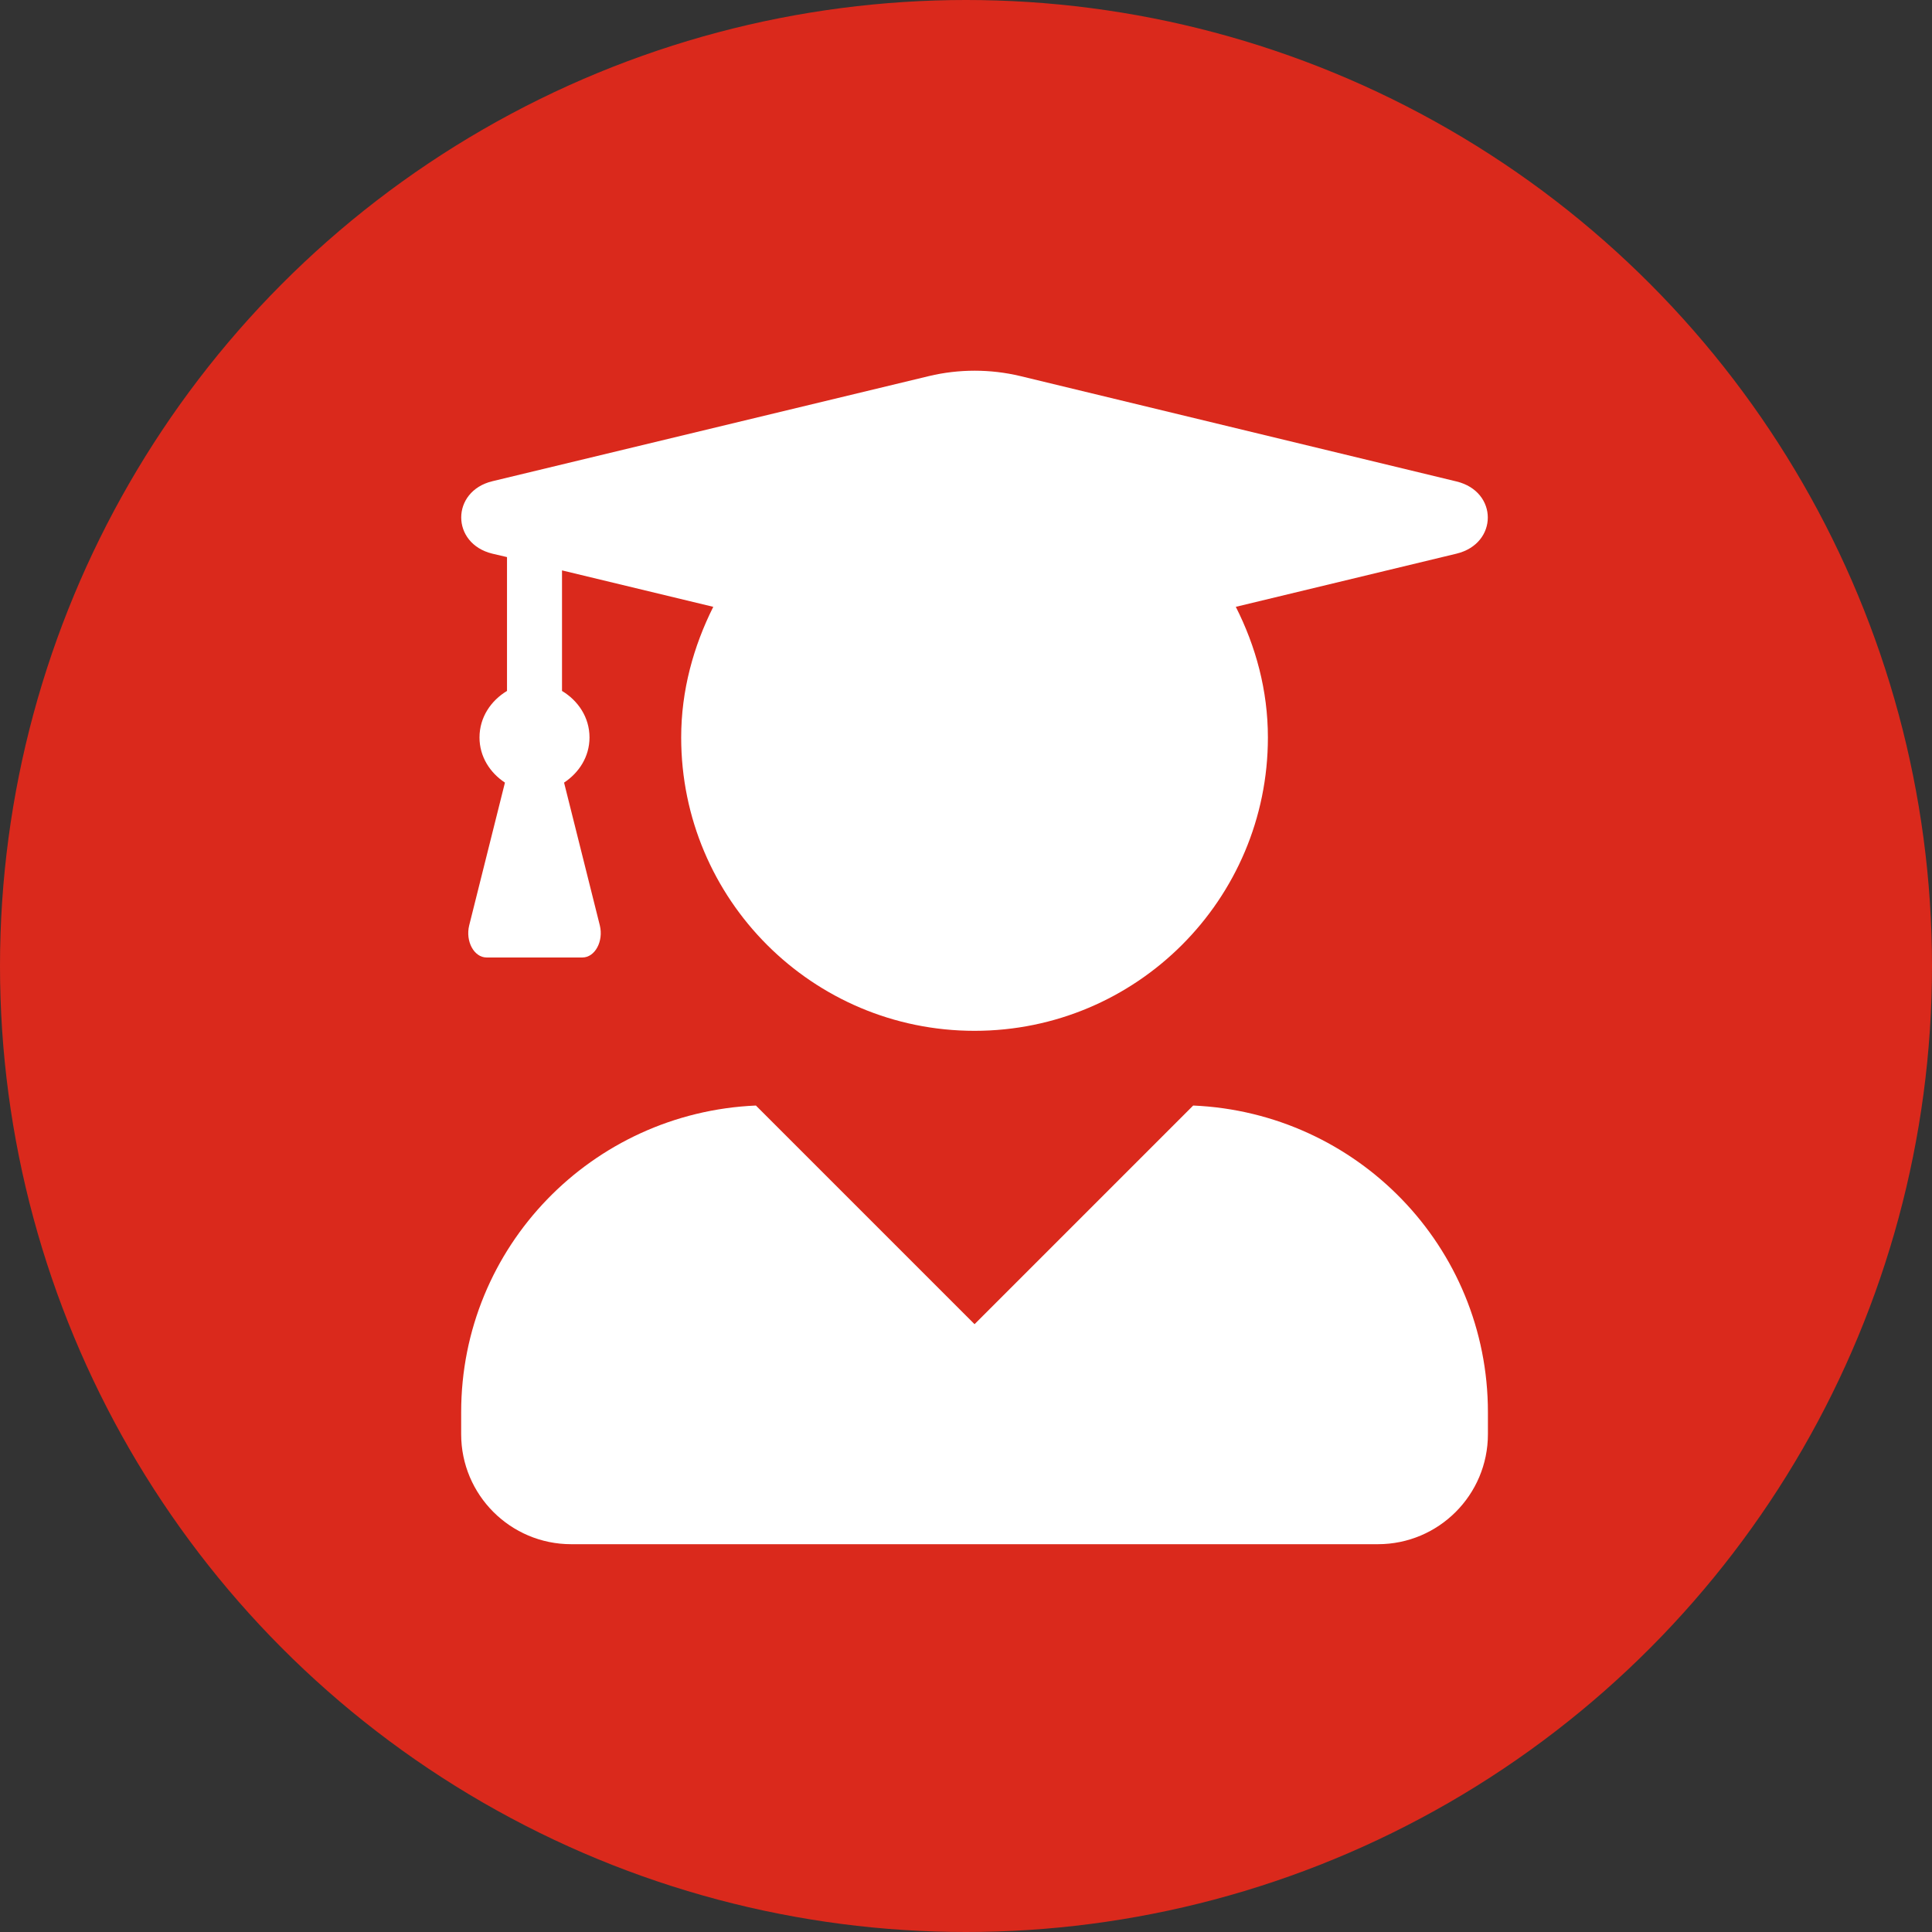
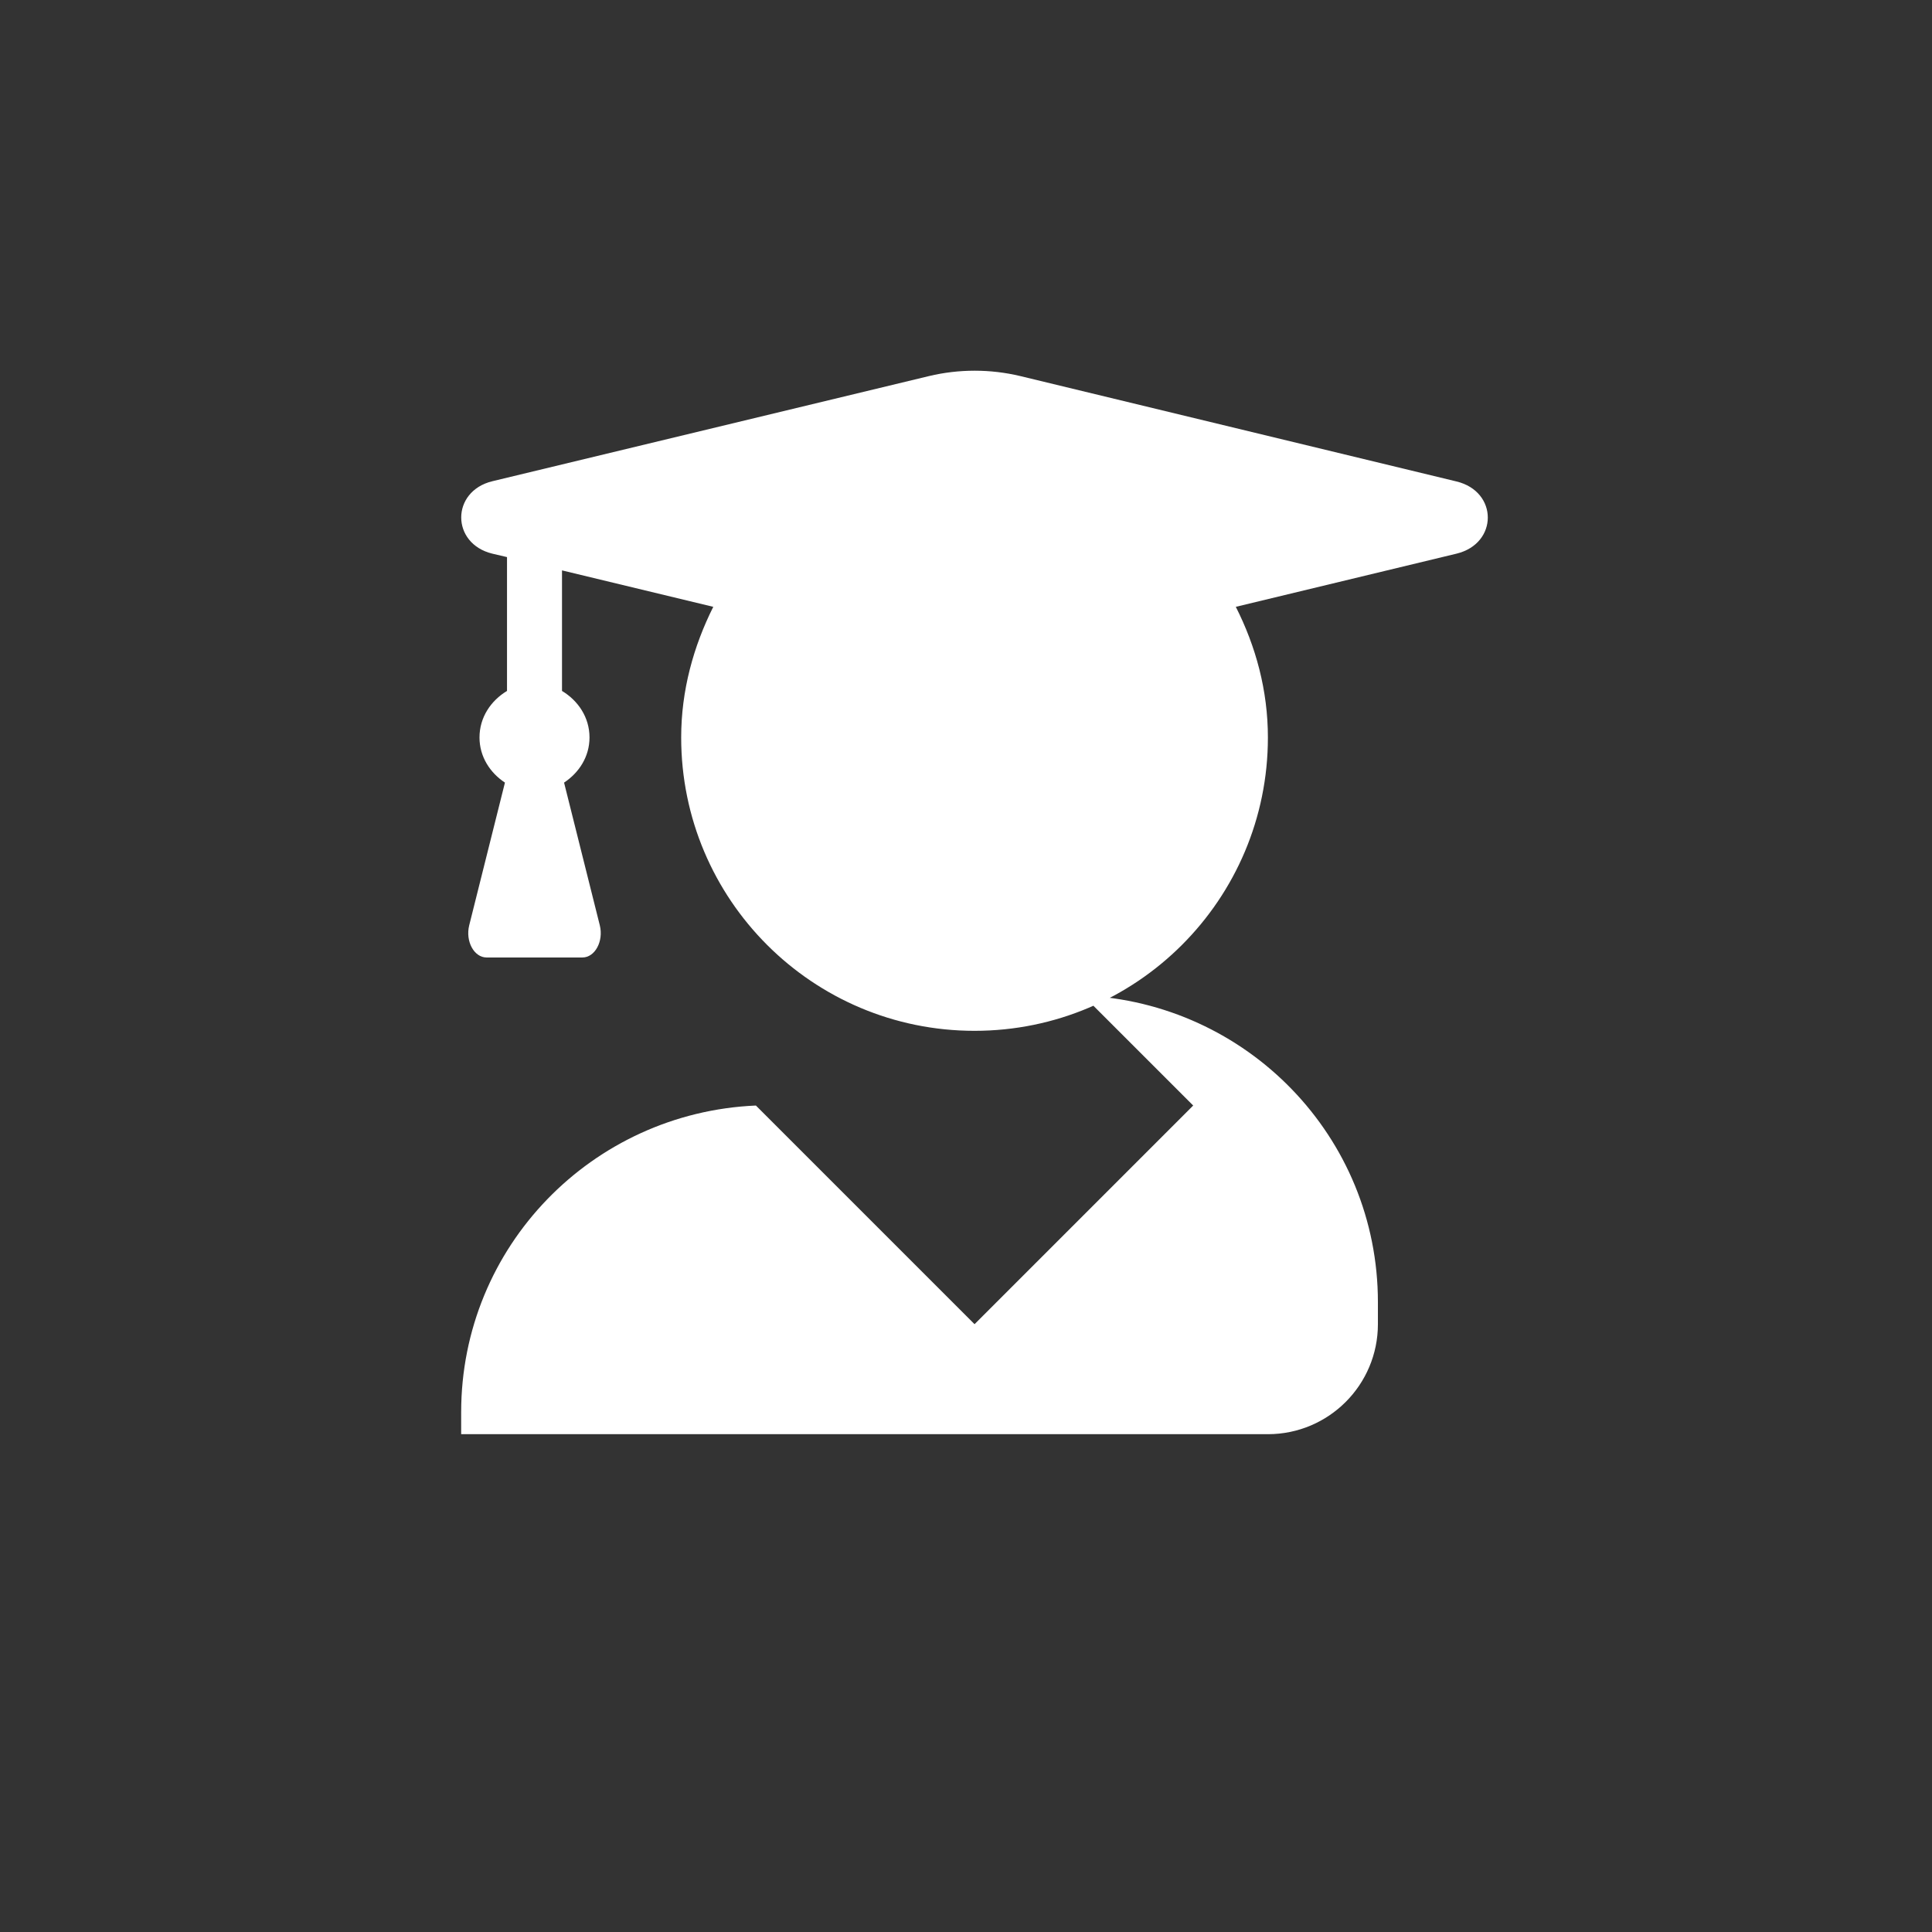
<svg xmlns="http://www.w3.org/2000/svg" xmlns:ns1="http://www.inkscape.org/namespaces/inkscape" xmlns:ns2="http://sodipodi.sourceforge.net/DTD/sodipodi-0.dtd" aria-hidden="true" focusable="false" data-prefix="fas" data-icon="file" class="svg-inline--fa fa-file fa-w-12" role="img" viewBox="0 0 842.983 842.983" id="svg2" version="1.1" ns1:version="0.91 r13725" ns2:docname="course-icon.svg" width="842.983" height="842.983">
  <rect x="0" y="0" width="842.983" height="842.983" fill="#333333" stroke="none" />
  <defs id="defs8" />
  <ns2:namedview pagecolor="#ffffff" bordercolor="#666666" borderopacity="1" objecttolerance="10" gridtolerance="10" guidetolerance="10" ns1:pageopacity="0" ns1:pageshadow="2" ns1:window-width="1920" ns1:window-height="1017" id="namedview6" showgrid="false" fit-margin-top="0" fit-margin-left="0" fit-margin-right="0" fit-margin-bottom="0" ns1:zoom="0.23046875" ns1:cx="-76.357034" ns1:cy="905.71593" ns1:window-x="1912" ns1:window-y="-8" ns1:window-maximized="1" ns1:current-layer="svg2" />
-   <circle style="fill:#da291c;fill-opacity:1;stroke:none;stroke-width:40;stroke-linecap:round;stroke-miterlimit:4;stroke-dasharray:none;stroke-opacity:1" id="path6483" cx="421.492" cy="421.492" r="421.492" />
-   <path ns1:connector-curvature="0" style="fill:#ffffff;fill-opacity:1" d="m 520.62,482.375 -95.4,95.4 -95.4,-95.4 c -71.5,3.1 -128.6,61.6 -128.6,133.8 l 0,9.6 c 0,26.5 21.5,48 48,48 l 352,0 c 26.5,0 48,-21.5 48,-48 l 0,-9.6 c 0,-72.2 -57.1,-130.7 -128.6,-133.8 z m -305.8,-240.8 6.4,1.5 0,58.4 c -7,4.2 -12,11.5 -12,20.3 0,8.4 4.6,15.4 11.1,19.7 l -15.6,62.3 c -1.7,6.9 2.1,14 7.6,14 l 41.8,0 c 5.5,0 9.3,-7.1 7.6,-14 l -15.6,-62.3 c 6.5,-4.3 11.1,-11.3 11.1,-19.7 0,-8.8 -5,-16.1 -12,-20.3 l 0,-52.6 66,15.9 c -8.6,17.2 -14,36.4 -14,57 0,70.7 57.3,128 128,128 70.7,0 128,-57.3 128,-128 0,-20.6 -5.3,-39.8 -14,-57 l 96.3,-23.2 c 18.2,-4.4 18.2,-27.1 0,-31.5 l -190.4,-46 c -13,-3.1 -26.7,-3.1 -39.7,0 l -190.6,45.9 c -18.1,4.4 -18.1,27.2 0,31.6 z" id="path4" />
+   <path ns1:connector-curvature="0" style="fill:#ffffff;fill-opacity:1" d="m 520.62,482.375 -95.4,95.4 -95.4,-95.4 c -71.5,3.1 -128.6,61.6 -128.6,133.8 l 0,9.6 l 352,0 c 26.5,0 48,-21.5 48,-48 l 0,-9.6 c 0,-72.2 -57.1,-130.7 -128.6,-133.8 z m -305.8,-240.8 6.4,1.5 0,58.4 c -7,4.2 -12,11.5 -12,20.3 0,8.4 4.6,15.4 11.1,19.7 l -15.6,62.3 c -1.7,6.9 2.1,14 7.6,14 l 41.8,0 c 5.5,0 9.3,-7.1 7.6,-14 l -15.6,-62.3 c 6.5,-4.3 11.1,-11.3 11.1,-19.7 0,-8.8 -5,-16.1 -12,-20.3 l 0,-52.6 66,15.9 c -8.6,17.2 -14,36.4 -14,57 0,70.7 57.3,128 128,128 70.7,0 128,-57.3 128,-128 0,-20.6 -5.3,-39.8 -14,-57 l 96.3,-23.2 c 18.2,-4.4 18.2,-27.1 0,-31.5 l -190.4,-46 c -13,-3.1 -26.7,-3.1 -39.7,0 l -190.6,45.9 c -18.1,4.4 -18.1,27.2 0,31.6 z" id="path4" />
</svg>